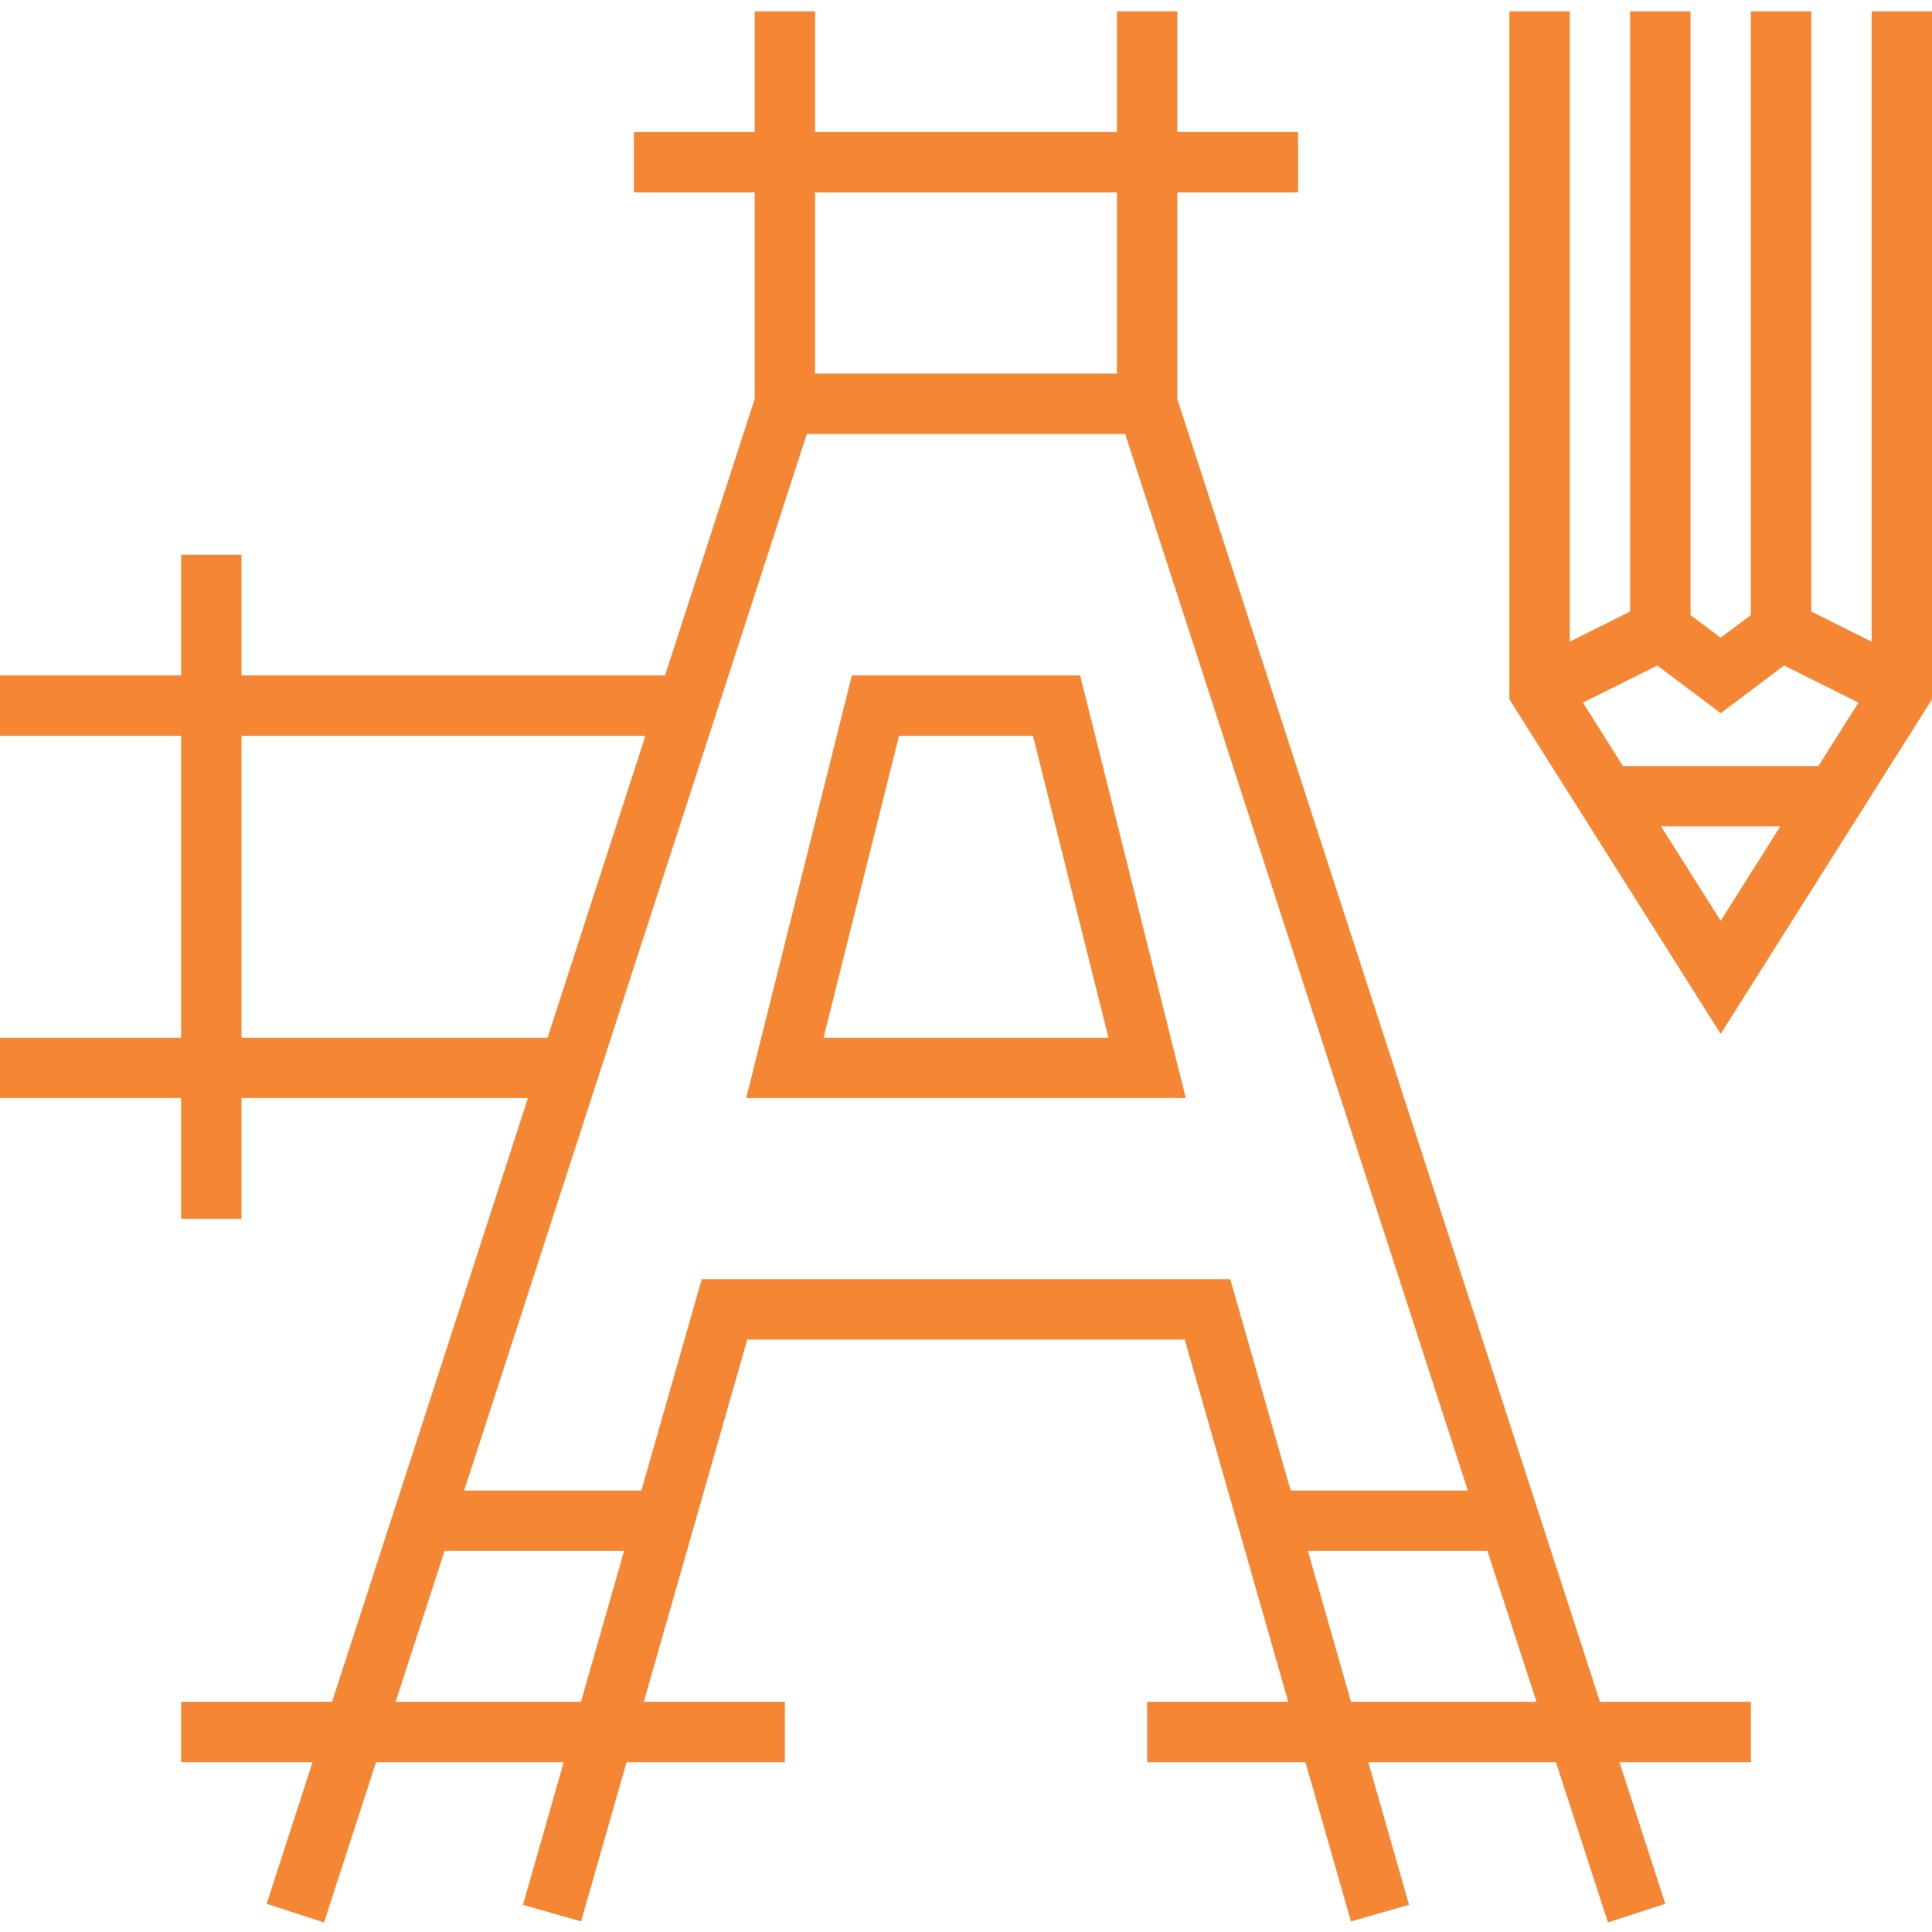
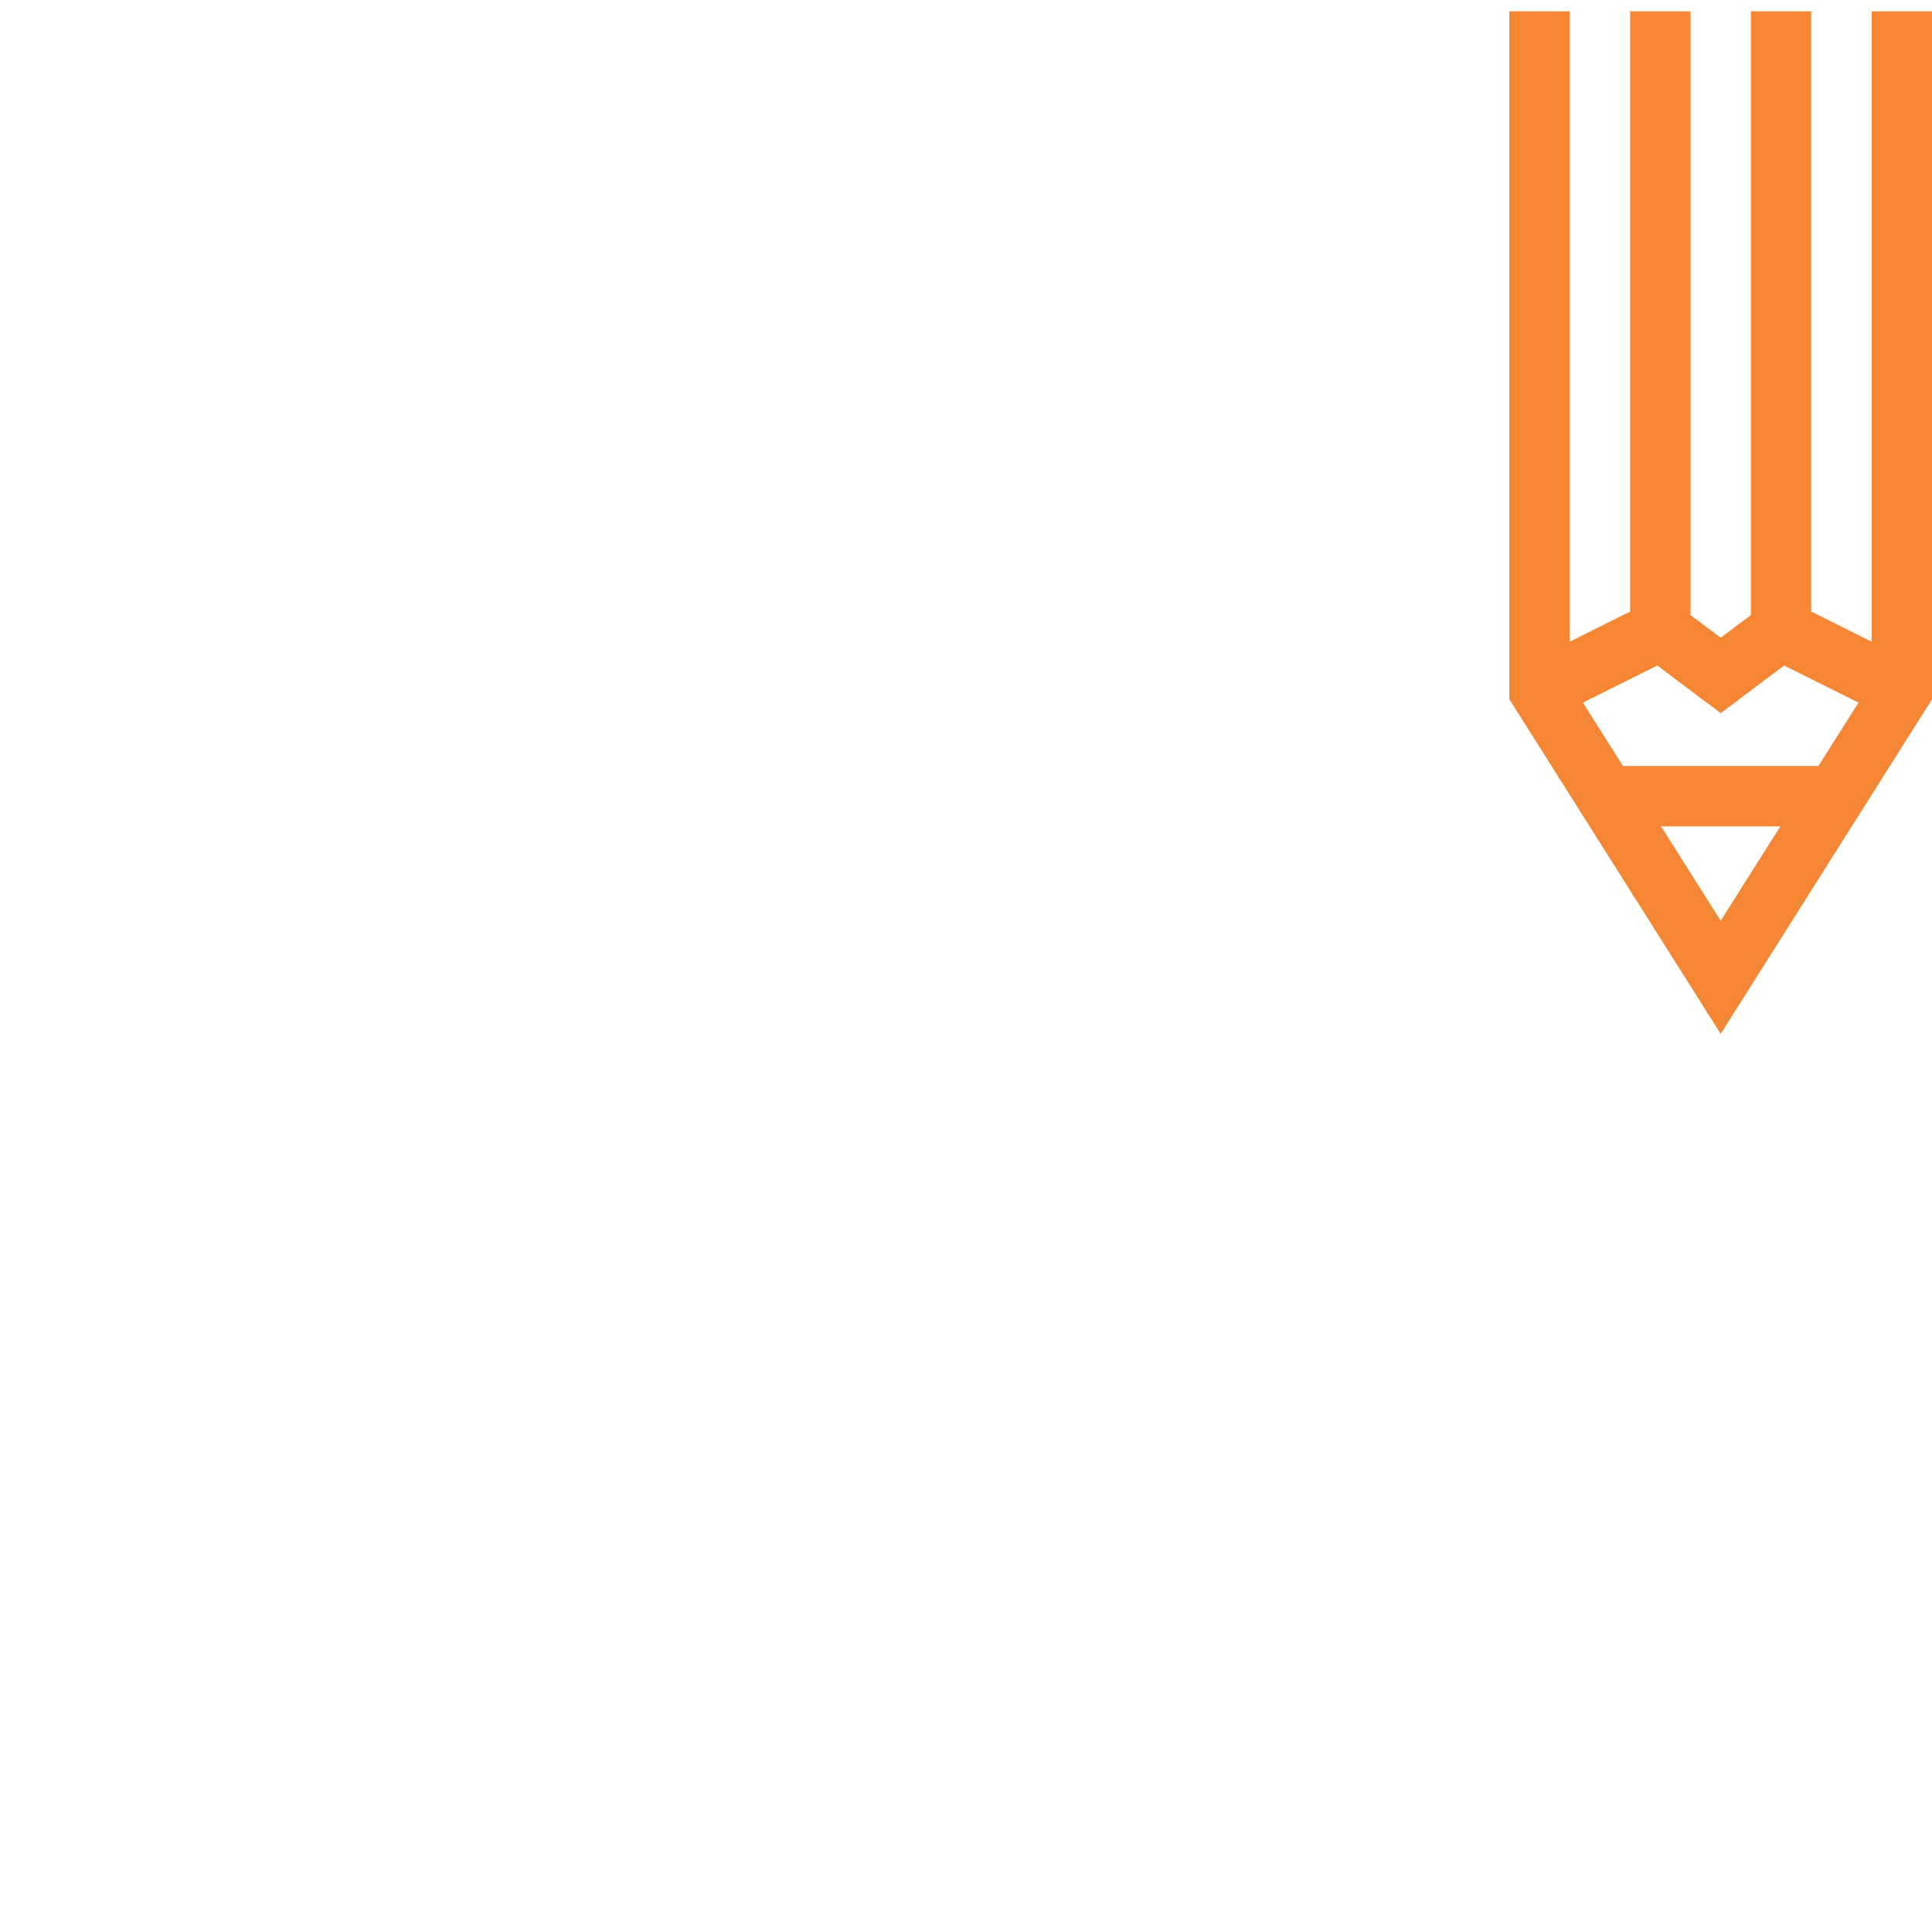
<svg xmlns="http://www.w3.org/2000/svg" height="512px" viewBox="0 -2 512 511" width="512px">
  <g>
    <path d="m496 .5v167.055l-16-8v-159.055h-16v160l-8 6-8-6v-160h-16v159.055l-16 8v-167.055h-16v182.32l56 88.664 56-88.664v-182.32zm-40 241.016-15.801-25.016h31.602zm25.902-41.016h-51.805l-10.609-16.801 19.711-9.832 16.801 12.633 16.801-12.633 19.711 9.832zm0 0" data-original="#000000" class="active-path" data-old_color="#000000" fill="#F58634" />
-     <path d="m225.754 176.5-28 112h116.492l-28-112zm-7.508 96 20-80h35.508l20 80zm0 0" data-original="#000000" class="active-path" data-old_color="#000000" fill="#F58634" />
-     <path d="m312 103.242v-54.742h32v-16h-32v-32h-16v32h-80v-32h-16v32h-32v16h32v54.742l-23.762 73.258h-112.238v-32h-16v32h-48v16h48v80h-48v16h48v32h16v-32h75.91l-51.91 160h-40v16h34.832l-12.168 37.527 15.199 4.945 13.793-42.473h49.734l-10.797 37.801 15.391 4.398 12.055-42.199h41.961v-16h-37.391l27.422-96h115.938l27.422 96h-37.391v16h41.961l12.055 42.199 15.391-4.398-10.797-37.801h49.734l13.777 42.473 15.199-4.945-12.152-37.527h34.832v-16h-40zm-96-54.742h80v48h-80zm-152 224v-80h107.047l-25.941 80zm89.961 176h-49.121l12.977-40h47.574zm188.07-56-16-56h-140.062l-16 56h-46.961l90.809-280h84.367l90.809 280zm16 56-11.43-40h47.574l13.023 40zm0 0" data-original="#000000" class="active-path" data-old_color="#000000" fill="#F58634" />
  </g>
</svg>